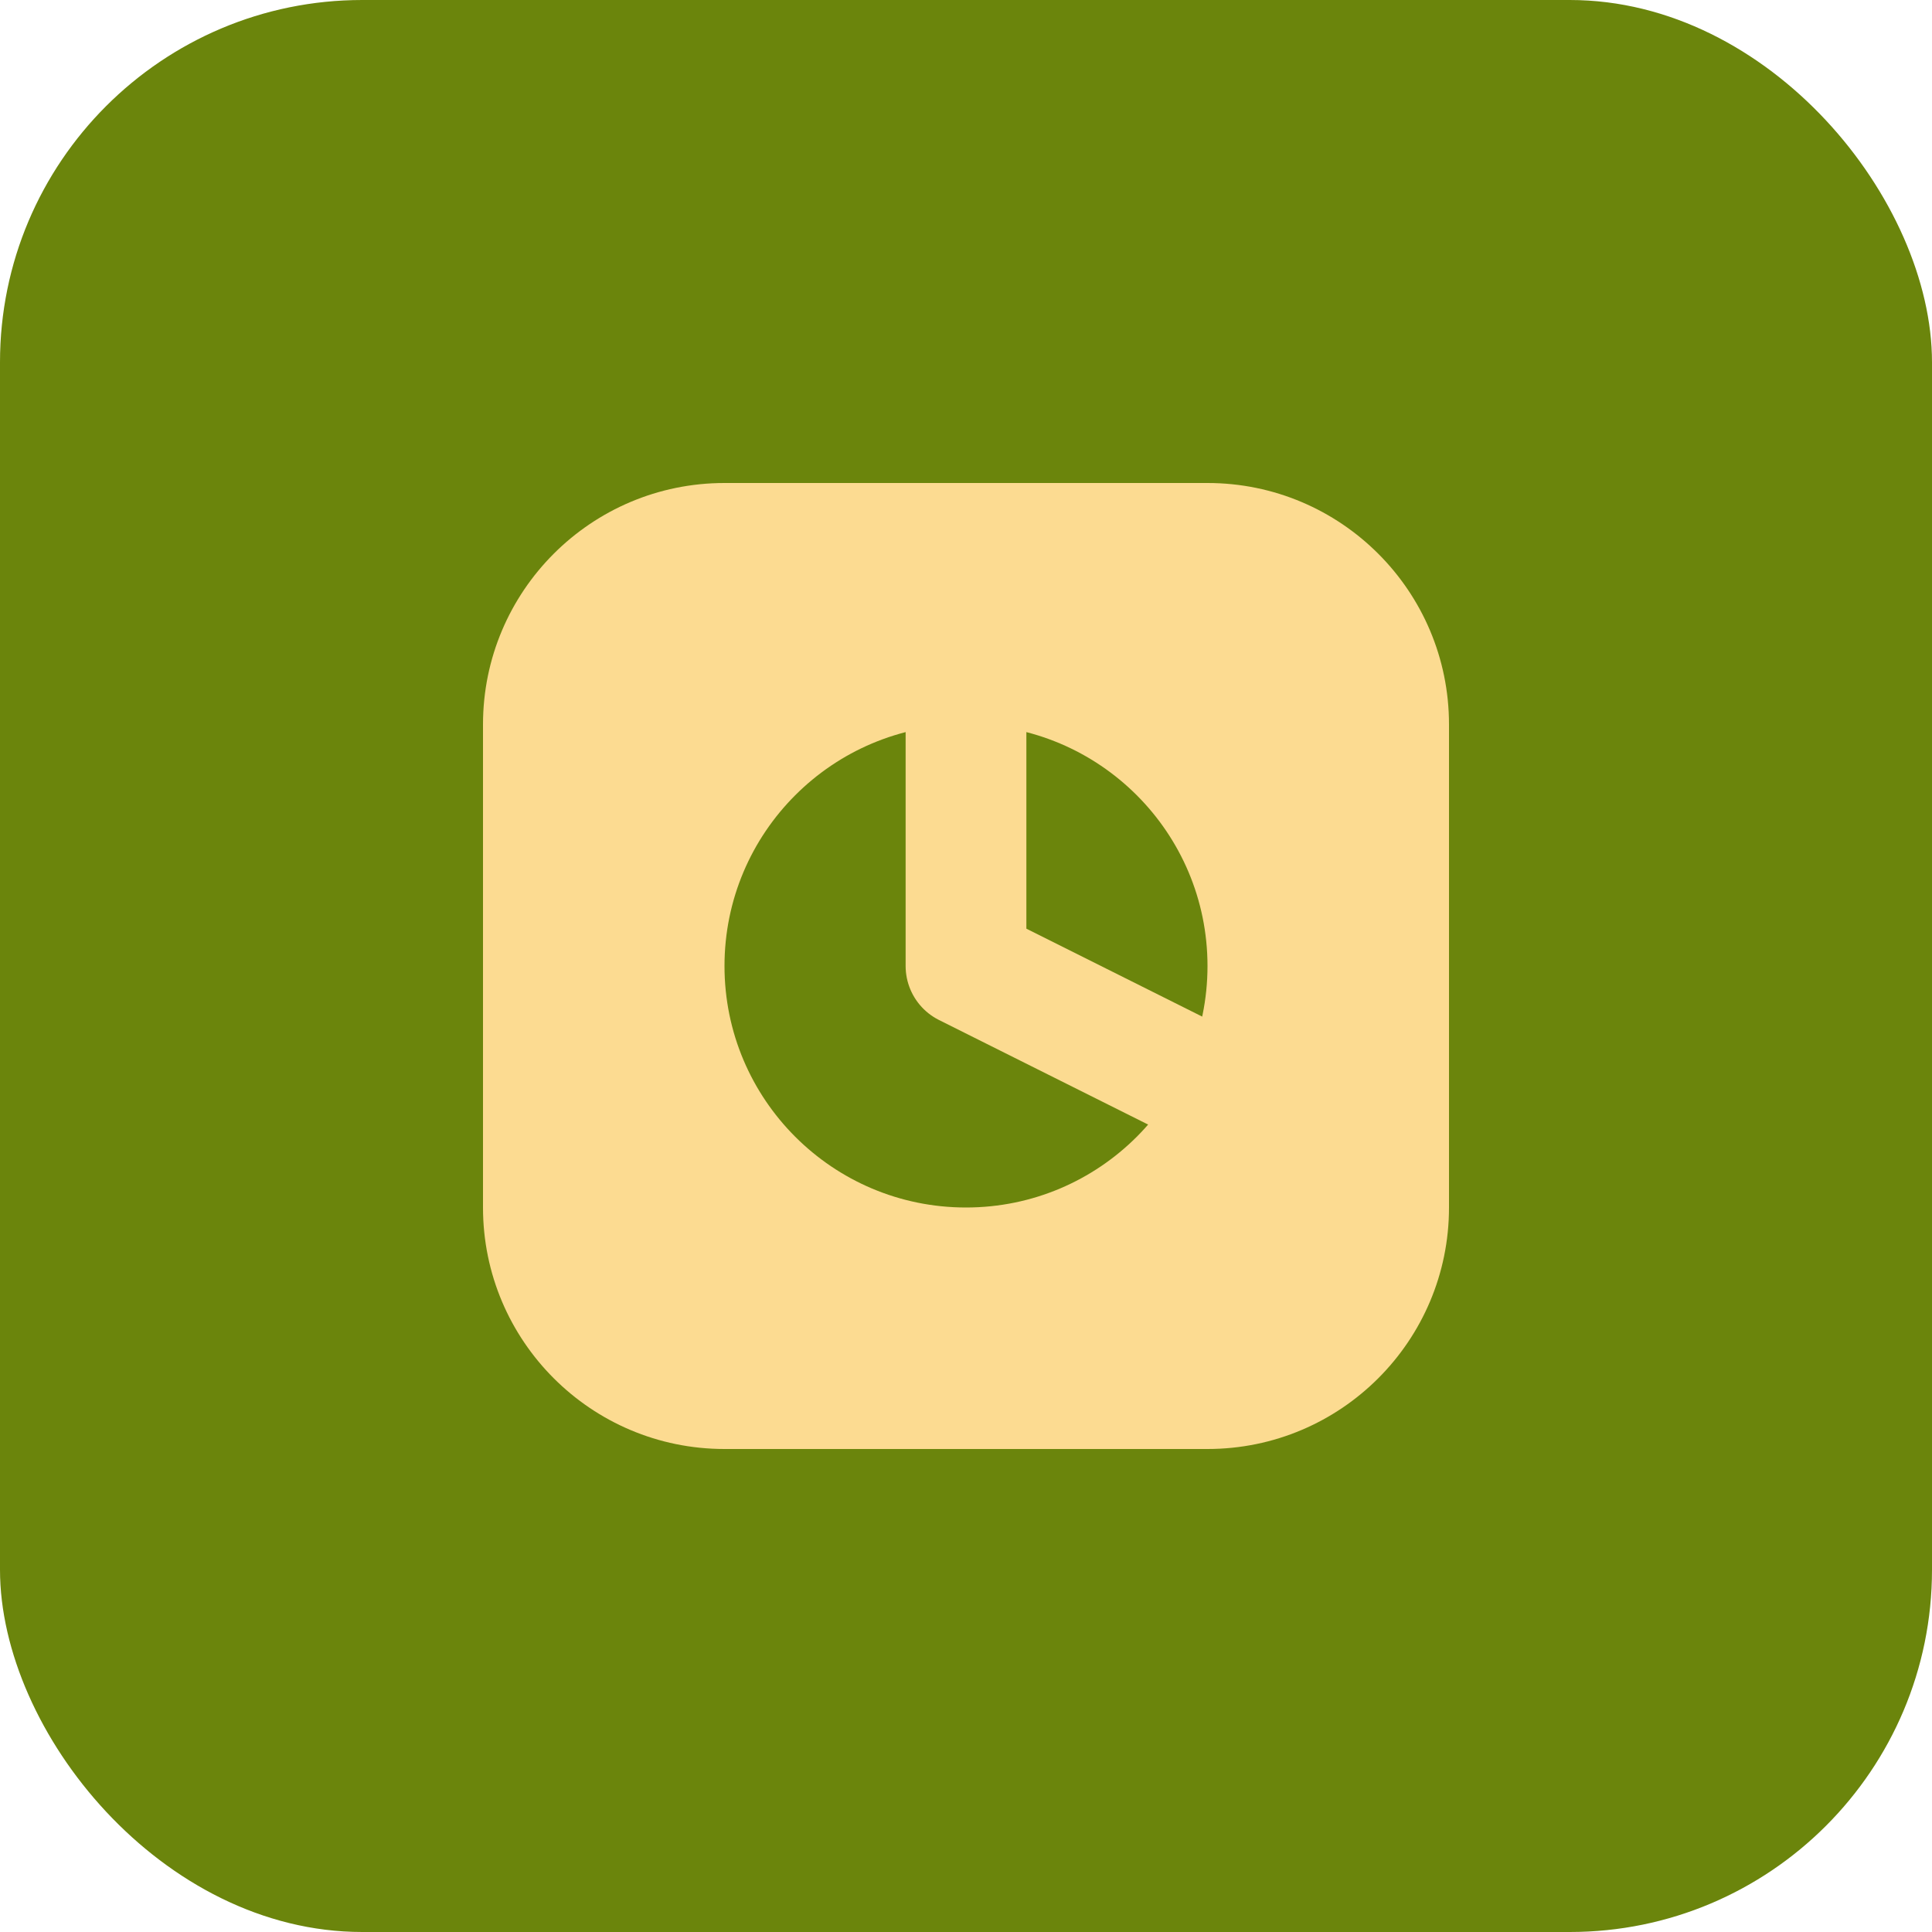
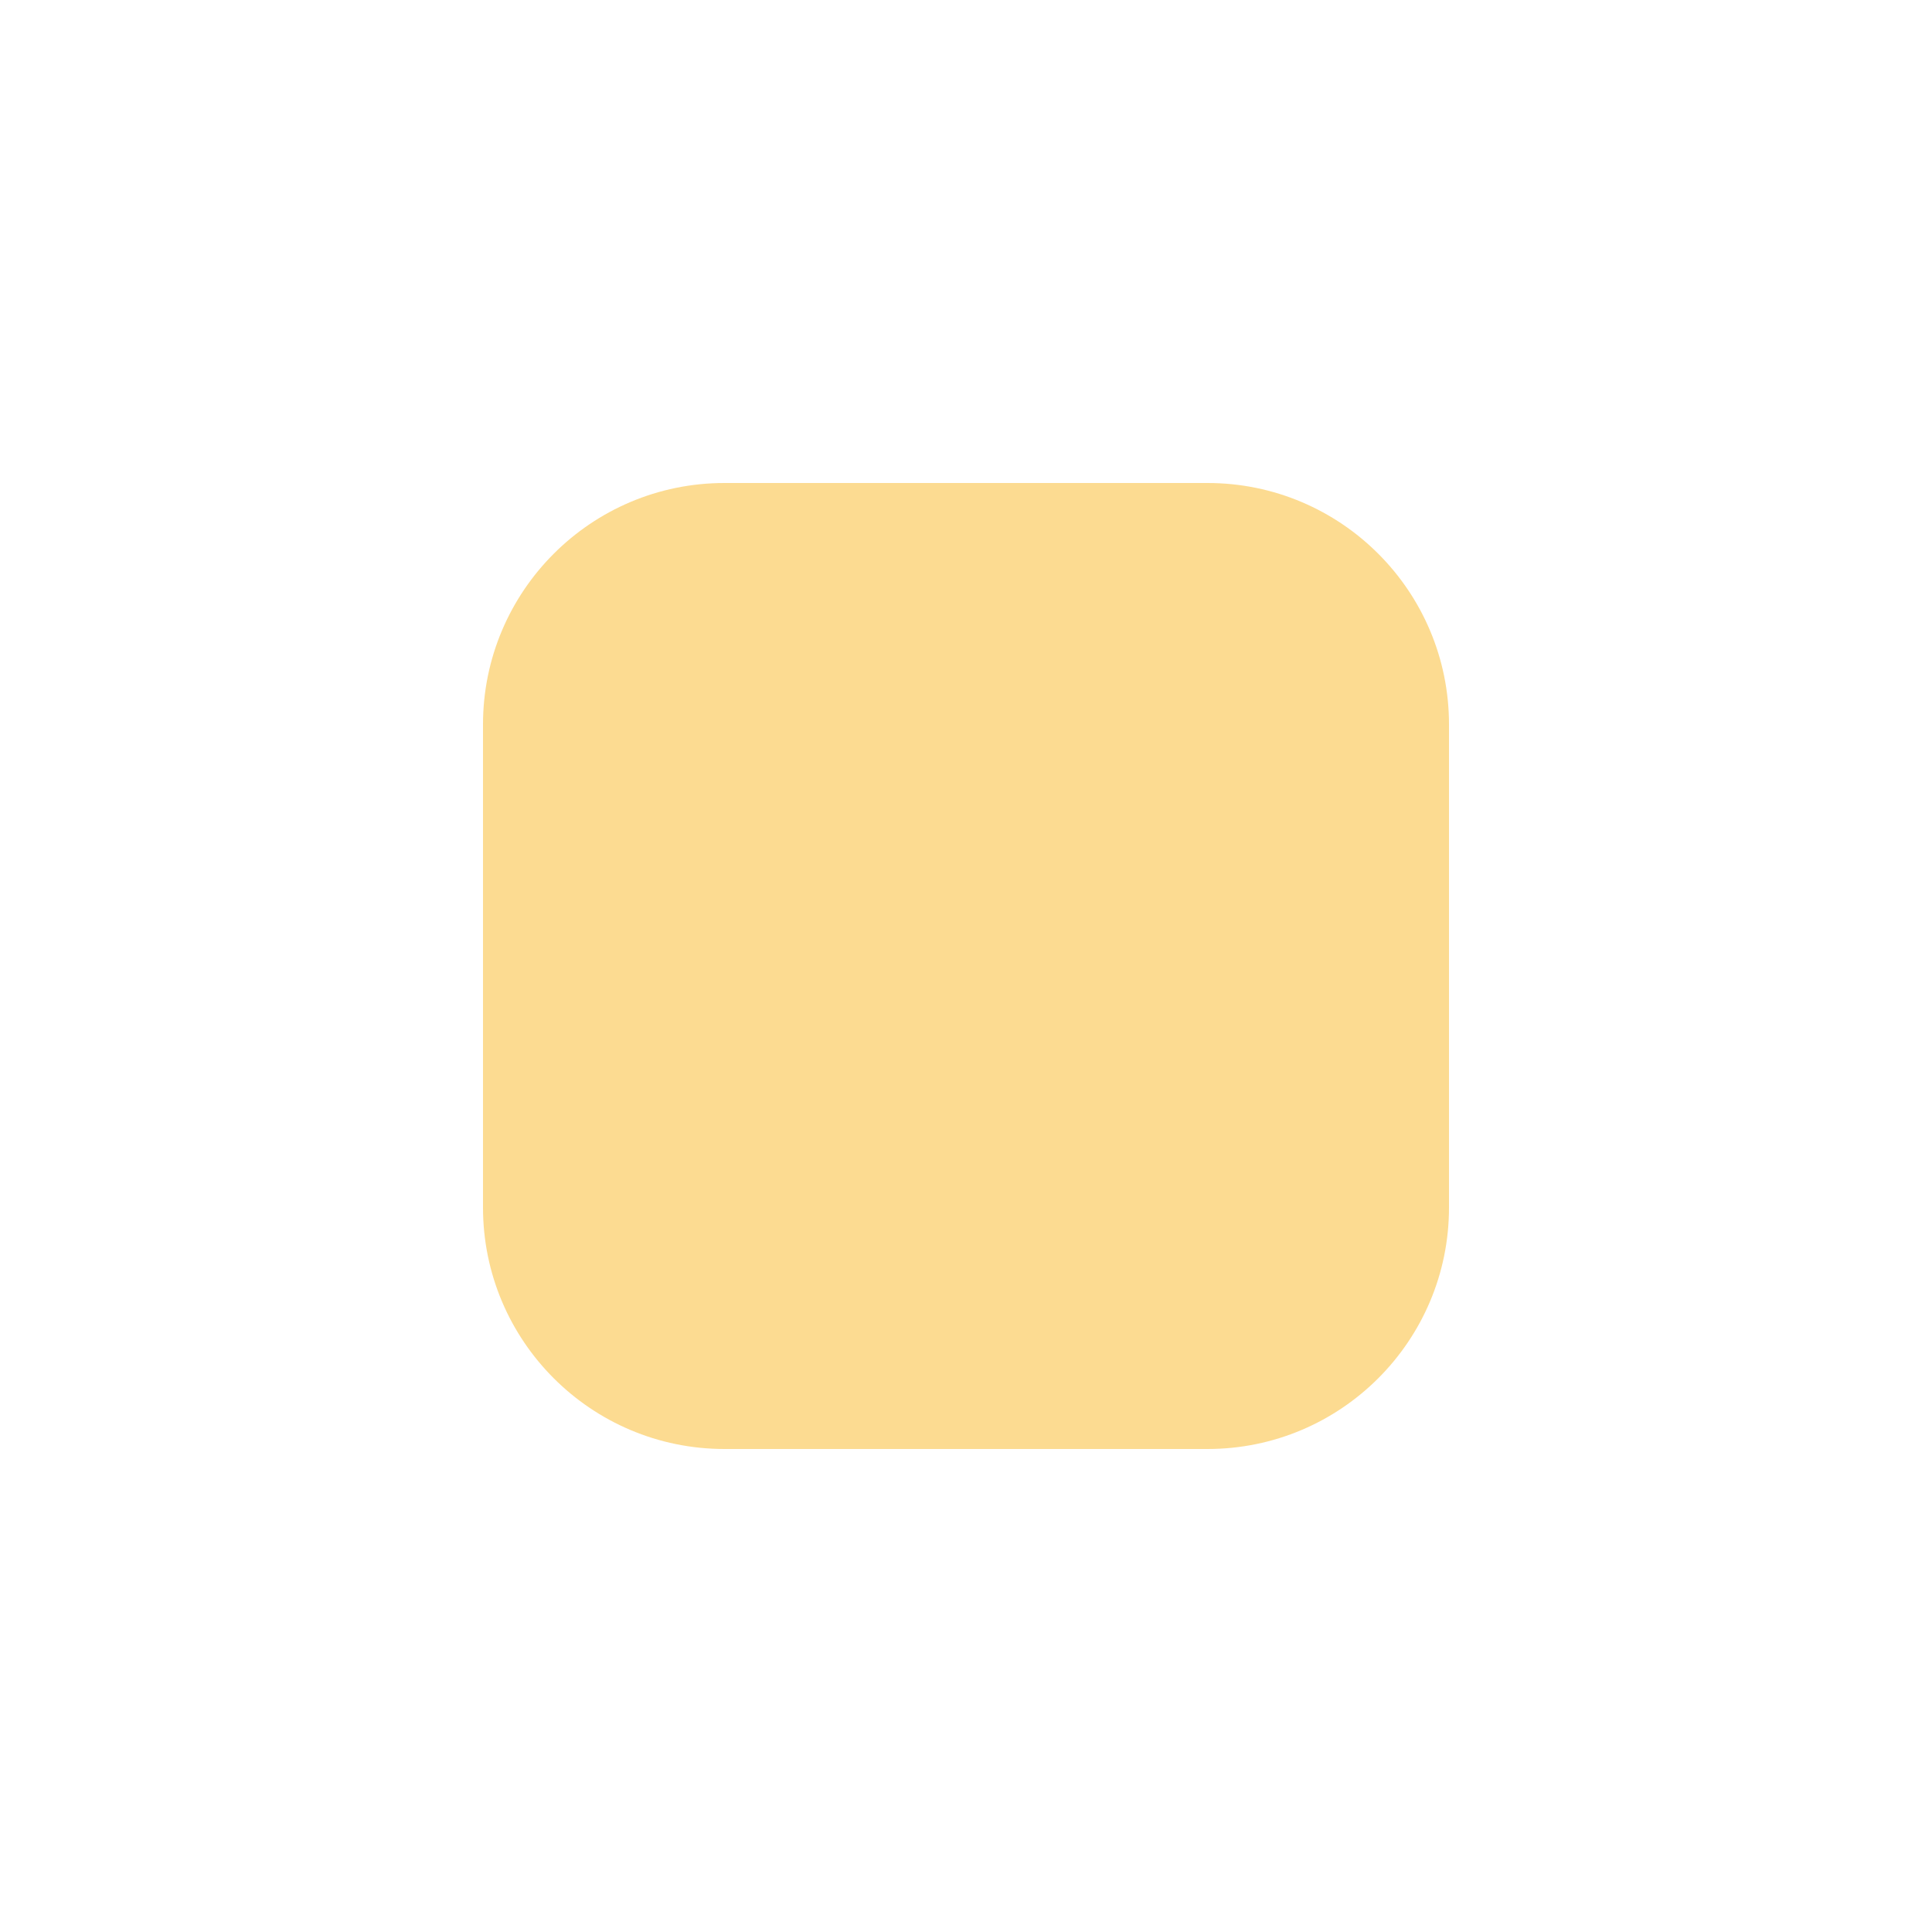
<svg xmlns="http://www.w3.org/2000/svg" width="32" height="32" viewBox="0 0 32 32" fill="none">
-   <rect width="32" height="32" rx="6" fill="#6B850C" />
  <path d="M8 12C8 9.791 9.791 8 12 8H20C22.209 8 24 9.791 24 12V20C24 22.209 22.209 24 20 24H12C9.791 24 8 22.209 8 20V12Z" fill="#FCDB91" />
-   <circle cx="16" cy="16" r="4" fill="#6B850C" />
-   <path d="M16 10V16L20 18" stroke="#FCDB91" stroke-width="2" stroke-linecap="round" stroke-linejoin="round" />
</svg>